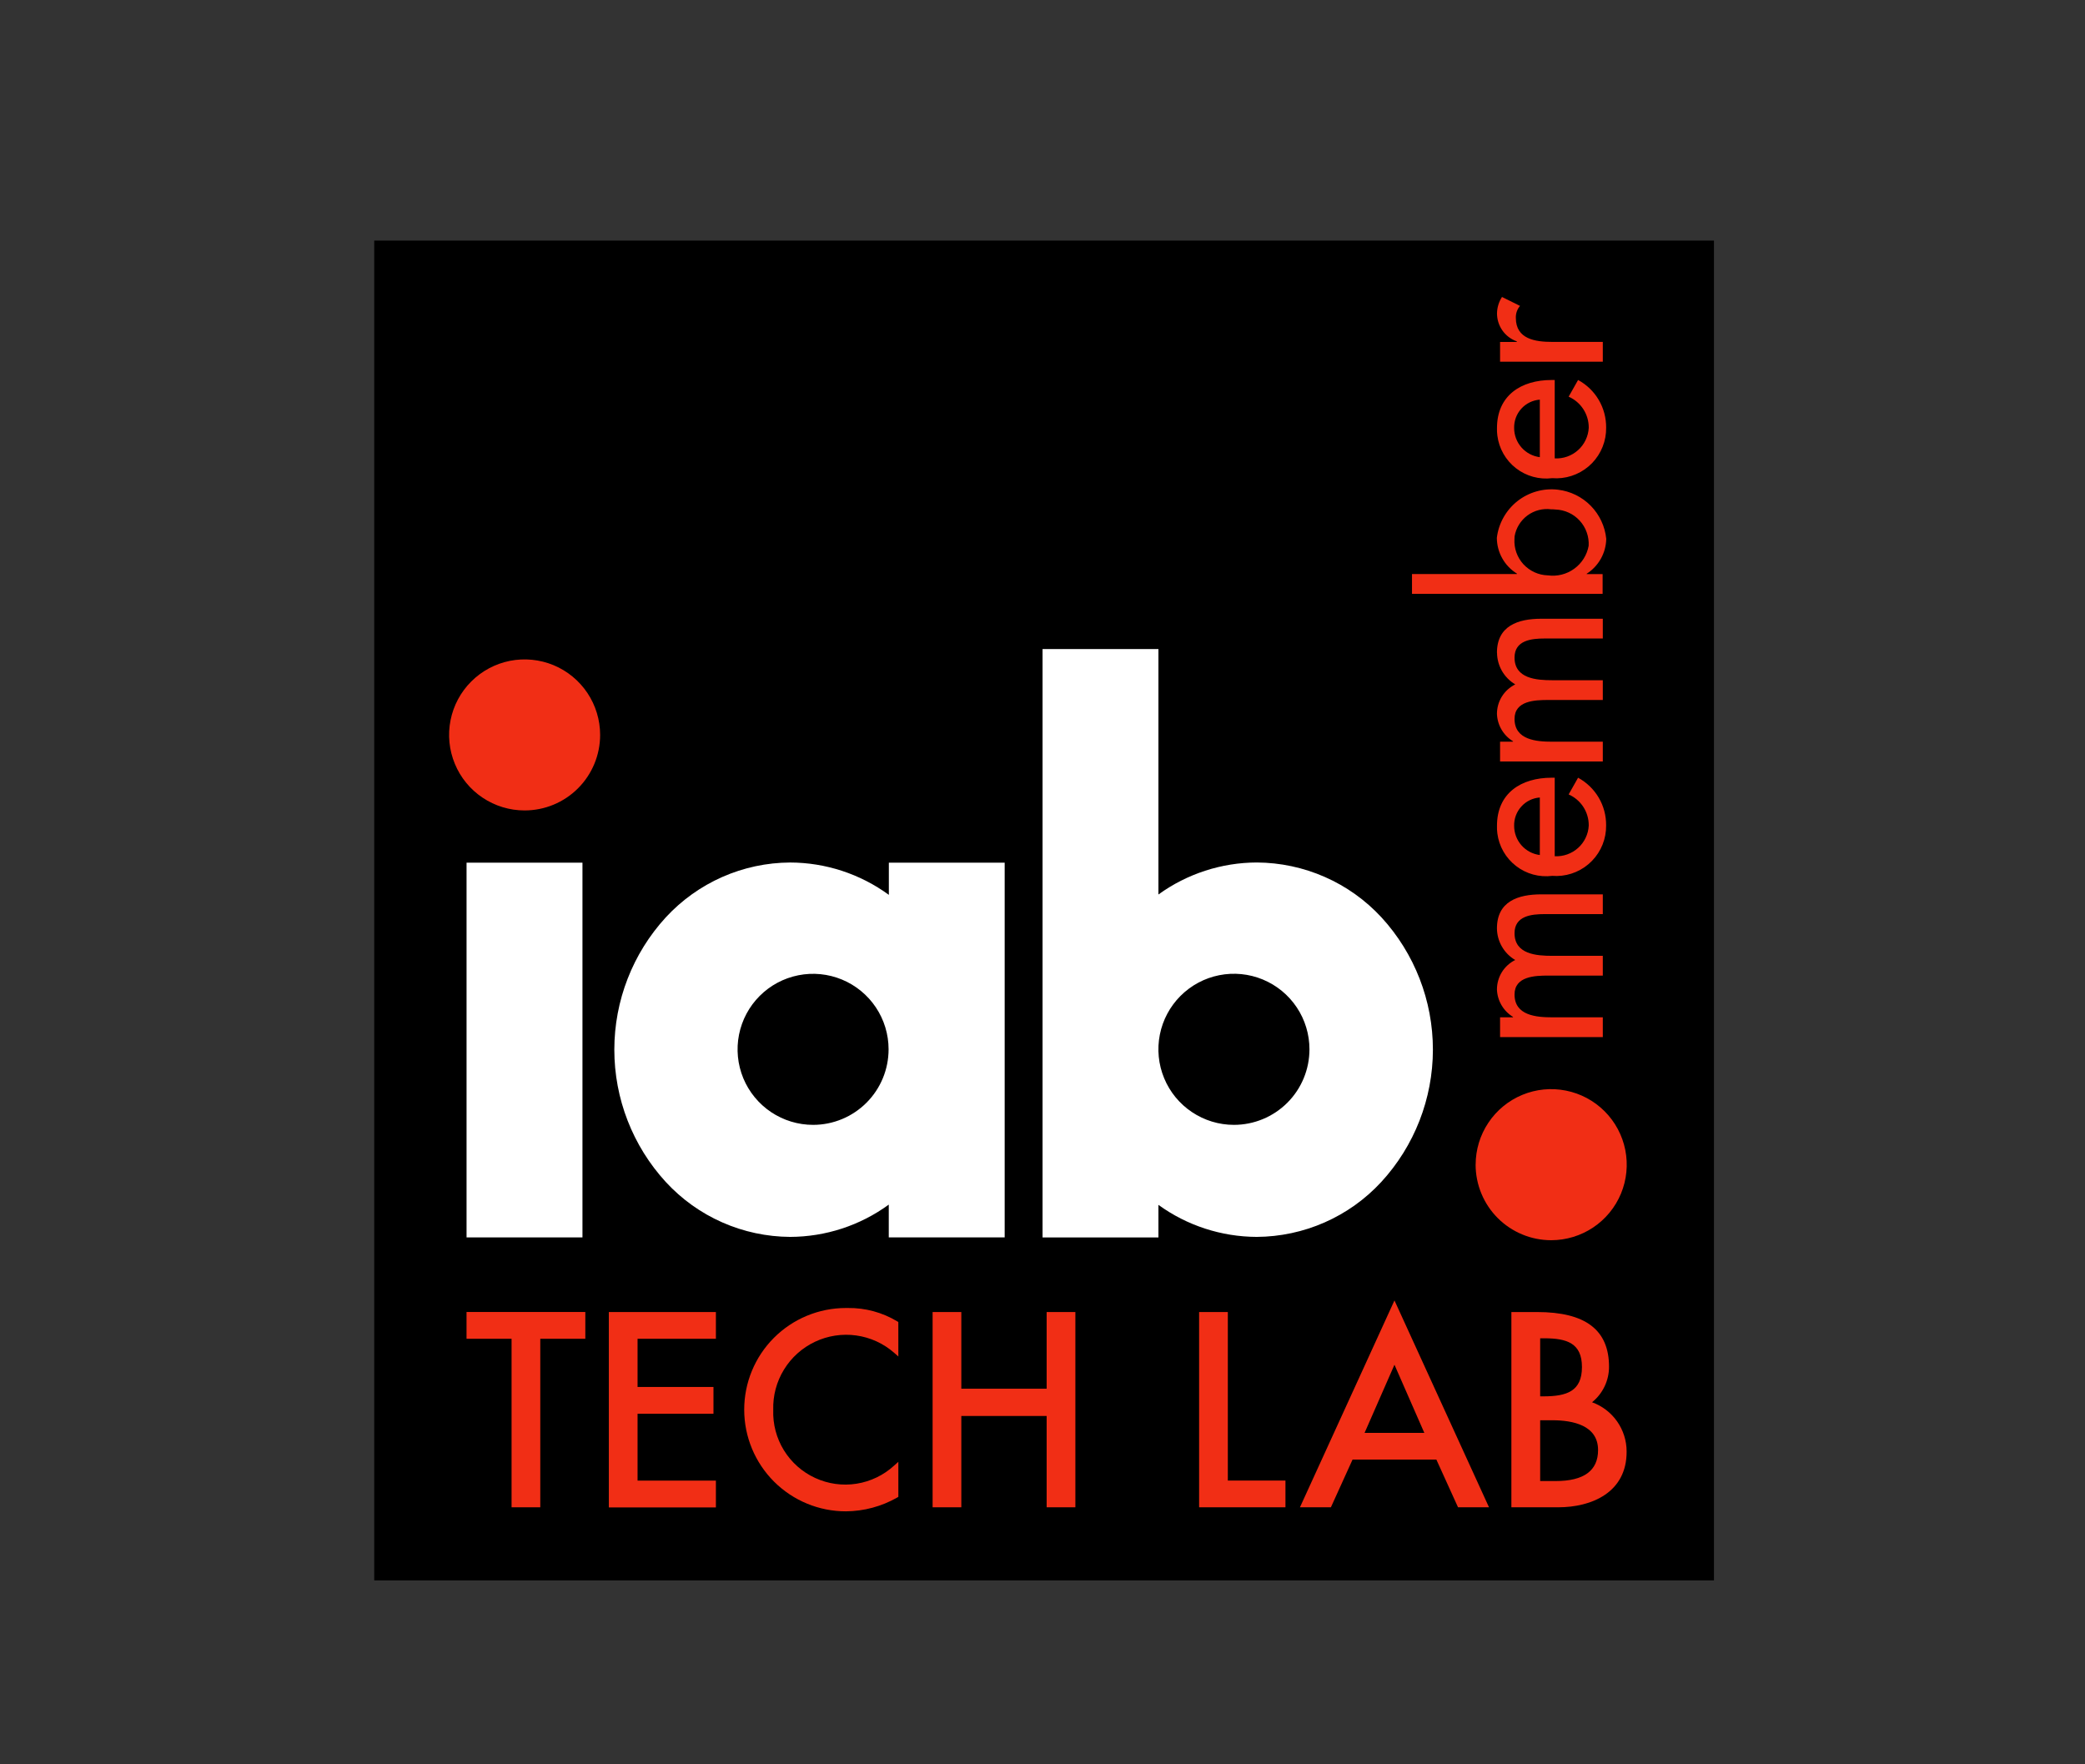
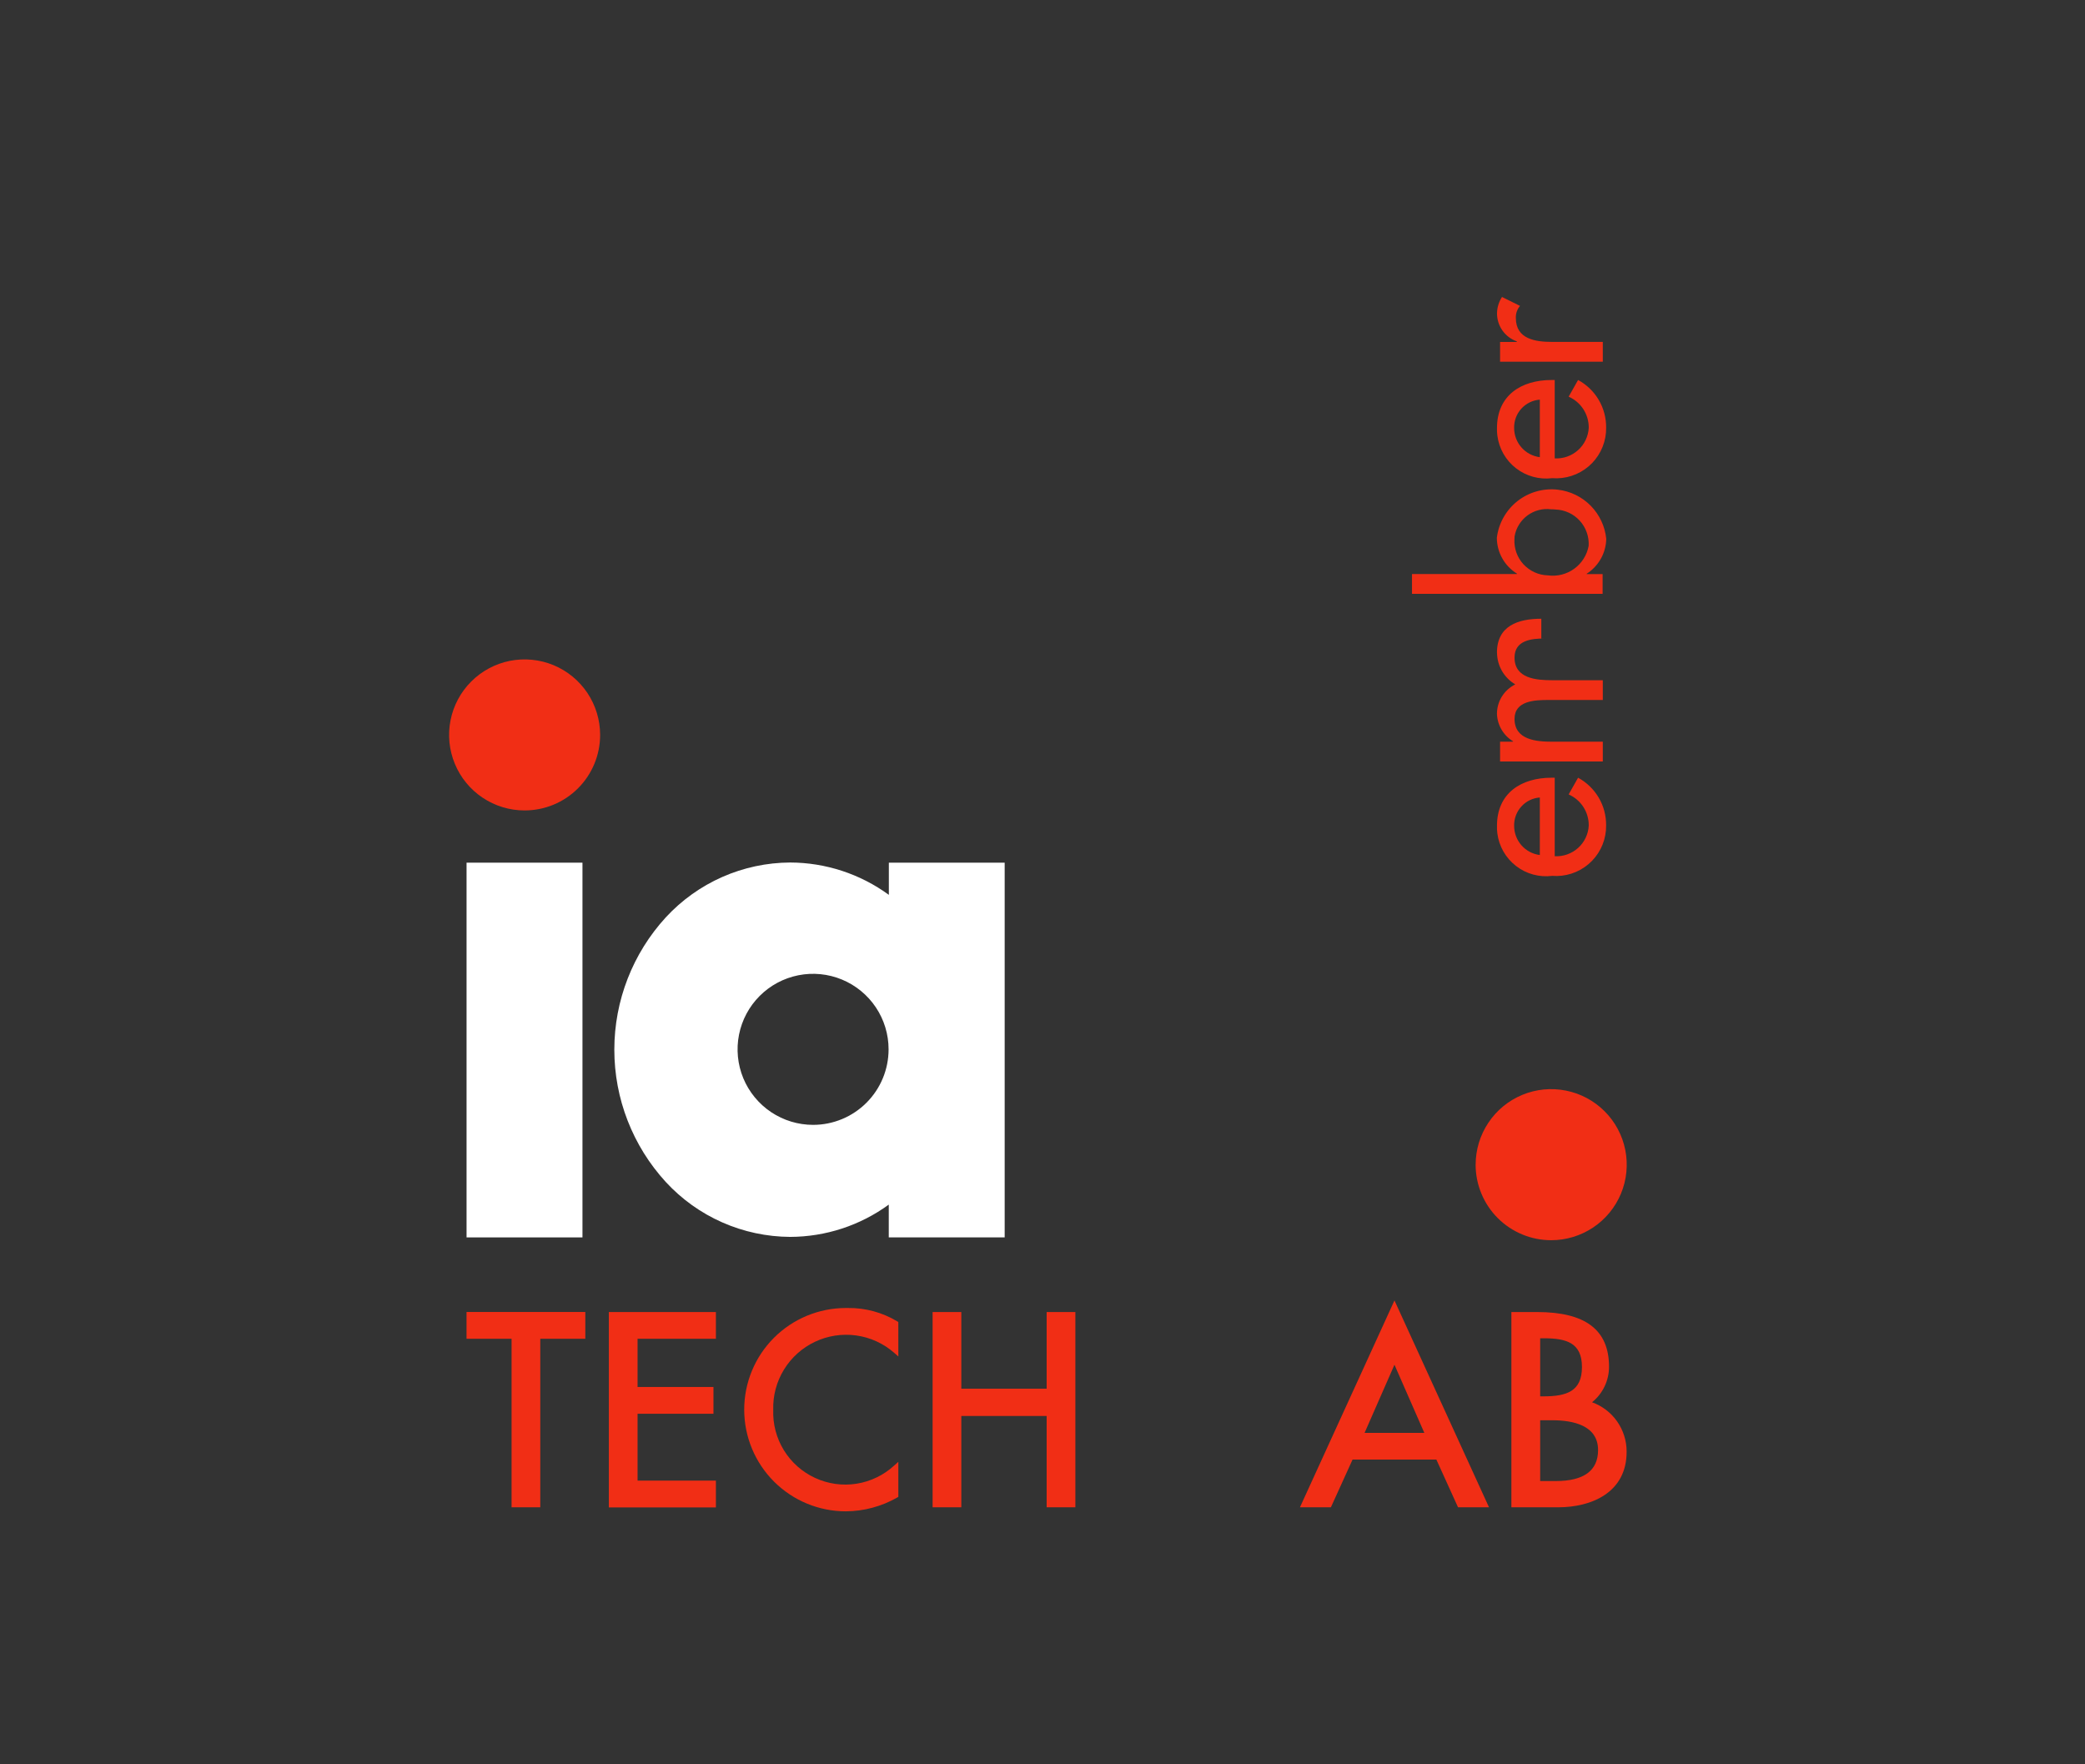
<svg xmlns="http://www.w3.org/2000/svg" width="78" height="66" viewBox="0 0 78 66" fill="none">
  <rect x="0" y="0" width="78" height="66" fill="#333333" stroke="none" />
-   <path d="M64.119 9H14V59.119H64.119V9Z" fill="black" />
  <path d="M55.204 43.568C55.204 43.009 55.37 42.463 55.681 41.998C55.991 41.533 56.432 41.171 56.949 40.957C57.465 40.743 58.033 40.688 58.581 40.797C59.13 40.906 59.633 41.175 60.028 41.57C60.423 41.965 60.693 42.469 60.802 43.017C60.911 43.565 60.855 44.133 60.641 44.65C60.427 45.166 60.065 45.607 59.6 45.918C59.135 46.228 58.589 46.394 58.03 46.394C57.659 46.394 57.291 46.321 56.949 46.179C56.606 46.037 56.294 45.829 56.032 45.567C55.769 45.305 55.561 44.993 55.419 44.65C55.277 44.308 55.203 43.94 55.203 43.569L55.204 43.568Z" fill="#F12E15" />
  <path d="M59.036 29.093L58.683 29.718C58.907 29.816 59.096 29.977 59.23 30.181C59.363 30.385 59.435 30.624 59.435 30.868V30.885C59.427 31.044 59.387 31.2 59.318 31.343C59.25 31.486 59.154 31.615 59.035 31.721C58.917 31.827 58.779 31.909 58.629 31.962C58.48 32.015 58.321 32.038 58.162 32.03V29.093H58.047C56.906 29.093 56.002 29.669 56.002 30.893C55.999 30.988 56.004 31.083 56.016 31.177C56.078 31.66 56.33 32.098 56.716 32.396C57.101 32.694 57.589 32.826 58.073 32.764C58.131 32.769 58.189 32.771 58.247 32.77C58.742 32.762 59.214 32.557 59.558 32.202C59.903 31.847 60.092 31.369 60.085 30.874C60.088 30.51 59.993 30.152 59.808 29.838C59.623 29.525 59.356 29.267 59.036 29.093ZM57.605 31.985C57.339 31.952 57.095 31.822 56.918 31.621C56.741 31.419 56.644 31.161 56.644 30.893C56.638 30.627 56.734 30.368 56.913 30.171C57.091 29.973 57.339 29.852 57.605 29.833V31.985Z" fill="#F12E15" />
  <path d="M59.359 21.462C59.579 21.321 59.761 21.128 59.888 20.901C60.016 20.673 60.085 20.417 60.09 20.156C60.043 19.69 59.838 19.254 59.51 18.92C59.182 18.586 58.749 18.374 58.284 18.319C58.016 18.287 57.744 18.308 57.483 18.382C57.223 18.455 56.98 18.579 56.767 18.746C56.555 18.914 56.378 19.121 56.246 19.357C56.113 19.593 56.029 19.853 55.997 20.121C55.999 20.39 56.068 20.653 56.2 20.887C56.331 21.121 56.52 21.317 56.749 21.458V21.474H52.823V22.215H59.954V21.476H59.359V21.462ZM57.901 21.523C57.729 21.518 57.56 21.478 57.404 21.407C57.248 21.335 57.108 21.233 56.991 21.107C56.875 20.98 56.786 20.832 56.728 20.67C56.67 20.508 56.646 20.336 56.656 20.165C56.655 20.13 56.657 20.096 56.661 20.062C56.715 19.749 56.889 19.468 57.145 19.28C57.401 19.092 57.72 19.011 58.035 19.053C58.086 19.053 58.136 19.053 58.187 19.06C58.358 19.065 58.527 19.104 58.684 19.176C58.84 19.247 58.98 19.349 59.096 19.476C59.212 19.602 59.302 19.751 59.359 19.913C59.417 20.075 59.442 20.246 59.432 20.418C59.369 20.764 59.175 21.071 58.89 21.277C58.605 21.483 58.252 21.571 57.904 21.523H57.901Z" fill="#F12E15" />
  <path d="M56.19 11.109L56.864 11.443C56.757 11.568 56.701 11.73 56.708 11.895C56.708 12.692 57.447 12.79 58.072 12.79H59.961V13.53H56.118V12.793H56.743V12.769C56.526 12.693 56.337 12.55 56.205 12.362C56.072 12.173 56.002 11.948 56.003 11.717C56.008 11.501 56.072 11.29 56.19 11.109Z" fill="#F12E15" />
-   <path d="M58.072 35.756H59.961V36.495H57.923C57.422 36.495 56.659 36.52 56.659 37.202C56.659 37.99 57.471 38.056 58.072 38.056H59.961V38.796H56.118V38.056H56.602V38.04C56.426 37.933 56.279 37.784 56.174 37.606C56.069 37.428 56.01 37.228 56.001 37.022C56 36.791 56.063 36.565 56.183 36.369C56.304 36.173 56.477 36.015 56.684 35.912C56.478 35.791 56.306 35.618 56.187 35.41C56.067 35.203 56.003 34.968 56.001 34.729C56.001 33.719 56.79 33.456 57.661 33.456H59.961V34.195H57.784C57.291 34.195 56.659 34.261 56.659 34.91C56.659 35.698 57.481 35.756 58.072 35.756Z" fill="#F12E15" />
-   <path d="M56.001 24.419C56.001 23.409 56.79 23.146 57.661 23.146H59.961V23.885H57.784C57.291 23.885 56.659 23.951 56.659 24.599C56.659 25.388 57.481 25.446 58.072 25.446H59.961V26.185H57.923C57.422 26.185 56.659 26.21 56.659 26.892C56.659 27.68 57.471 27.746 58.072 27.746H59.961V28.485H56.118V27.746H56.602V27.73C56.426 27.623 56.279 27.474 56.174 27.296C56.069 27.118 56.01 26.917 56.001 26.711C56 26.481 56.063 26.254 56.184 26.058C56.306 25.862 56.48 25.704 56.686 25.602C56.48 25.48 56.309 25.307 56.189 25.1C56.07 24.892 56.006 24.658 56.004 24.418L56.001 24.419Z" fill="#F12E15" />
+   <path d="M56.001 24.419C56.001 23.409 56.79 23.146 57.661 23.146V23.885H57.784C57.291 23.885 56.659 23.951 56.659 24.599C56.659 25.388 57.481 25.446 58.072 25.446H59.961V26.185H57.923C57.422 26.185 56.659 26.21 56.659 26.892C56.659 27.68 57.471 27.746 58.072 27.746H59.961V28.485H56.118V27.746H56.602V27.73C56.426 27.623 56.279 27.474 56.174 27.296C56.069 27.118 56.01 26.917 56.001 26.711C56 26.481 56.063 26.254 56.184 26.058C56.306 25.862 56.48 25.704 56.686 25.602C56.48 25.48 56.309 25.307 56.189 25.1C56.07 24.892 56.006 24.658 56.004 24.418L56.001 24.419Z" fill="#F12E15" />
  <path d="M59.036 14.215L58.683 14.839C58.907 14.937 59.096 15.098 59.23 15.302C59.363 15.506 59.435 15.745 59.435 15.989V16.003C59.427 16.162 59.387 16.317 59.318 16.461C59.25 16.604 59.154 16.733 59.035 16.839C58.917 16.945 58.779 17.027 58.629 17.08C58.48 17.133 58.321 17.156 58.162 17.148V14.215H58.047C56.906 14.215 56.002 14.79 56.002 16.017C55.999 16.109 56.004 16.201 56.016 16.293C56.077 16.776 56.327 17.216 56.712 17.515C57.097 17.814 57.585 17.948 58.068 17.887C58.128 17.892 58.188 17.893 58.248 17.893C58.743 17.884 59.214 17.68 59.559 17.325C59.903 16.97 60.093 16.492 60.086 15.997C60.089 15.633 59.994 15.274 59.809 14.96C59.624 14.646 59.357 14.388 59.036 14.215ZM57.605 17.102C57.339 17.069 57.095 16.939 56.918 16.738C56.741 16.536 56.644 16.278 56.644 16.01C56.638 15.744 56.734 15.485 56.913 15.288C57.091 15.091 57.339 14.97 57.605 14.95V17.102Z" fill="#F12E15" />
  <path d="M52.167 48.647L48.631 56.385H49.789L50.599 54.601H53.735L54.545 56.385H55.704L52.167 48.647ZM51.049 53.601L52.167 51.052L53.284 53.601H51.049Z" fill="#F12E15" />
  <path d="M21.897 50.081H20.212V56.385H19.138V50.081H17.453V49.079H21.897L21.897 50.081Z" fill="#F12E15" />
  <path d="M26.782 50.081H23.851V51.884H26.691V52.886H23.851V55.387H26.782V56.39H22.777V49.081H26.782V50.081Z" fill="#F12E15" />
  <path d="M33.607 50.744L33.45 50.605C33.05 50.255 32.557 50.03 32.031 49.957C31.505 49.884 30.969 49.966 30.489 50.193C30.009 50.42 29.605 50.782 29.328 51.235C29.05 51.688 28.911 52.212 28.927 52.742C28.908 53.274 29.047 53.8 29.326 54.253C29.606 54.706 30.012 55.066 30.496 55.288C30.979 55.511 31.518 55.586 32.043 55.503C32.569 55.42 33.058 55.184 33.45 54.824L33.607 54.684V55.995L33.56 56.023C32.977 56.354 32.319 56.531 31.648 56.536C30.64 56.538 29.672 56.138 28.958 55.426C28.244 54.713 27.842 53.747 27.841 52.738C27.839 51.729 28.239 50.761 28.951 50.047C29.664 49.333 30.631 48.931 31.639 48.93H31.723C32.369 48.922 33.006 49.094 33.56 49.426L33.606 49.454L33.607 50.744Z" fill="#F12E15" />
  <path d="M40.23 56.385H39.155V52.969H35.963V56.385H34.889V49.081H35.963V51.949H39.155V49.081H40.23V56.385Z" fill="#F12E15" />
-   <path d="M48.089 56.385H44.859V49.081H45.933V55.385H48.089V56.385Z" fill="#F12E15" />
  <path d="M59.559 52.456C59.758 52.296 59.917 52.094 60.027 51.864C60.137 51.635 60.194 51.383 60.194 51.129C60.194 49.749 59.314 49.081 57.501 49.081H56.541V56.385H58.295C59.533 56.385 60.86 55.837 60.852 54.296C60.852 53.894 60.727 53.502 60.496 53.172C60.265 52.843 59.938 52.593 59.559 52.456ZM57.618 50.063H57.769C58.617 50.063 59.181 50.245 59.181 51.138C59.181 52.047 58.61 52.233 57.75 52.235H57.618V50.063ZM58.203 55.403H57.618V53.129H58.069C58.852 53.129 59.783 53.322 59.784 54.243C59.785 55.013 59.253 55.403 58.204 55.403H58.203Z" fill="#F12E15" />
  <path d="M33.252 32.271V33.475C32.18 32.692 30.887 32.268 29.56 32.265C28.685 32.269 27.821 32.453 27.021 32.806C26.221 33.159 25.502 33.673 24.909 34.315C23.669 35.667 22.982 37.433 22.982 39.267C22.982 41.1 23.669 42.867 24.909 44.218C25.502 44.861 26.22 45.375 27.021 45.728C27.821 46.081 28.685 46.265 29.56 46.27C30.886 46.266 32.178 45.844 33.249 45.062V46.289H37.585V32.271H33.252ZM30.418 42.079C29.859 42.079 29.312 41.913 28.848 41.603C28.383 41.292 28.021 40.851 27.807 40.335C27.594 39.819 27.538 39.251 27.647 38.703C27.756 38.155 28.025 37.651 28.42 37.256C28.815 36.861 29.318 36.592 29.866 36.483C30.414 36.374 30.982 36.43 31.499 36.644C32.015 36.858 32.456 37.22 32.766 37.684C33.077 38.149 33.242 38.695 33.242 39.254C33.242 40.003 32.945 40.721 32.415 41.251C31.885 41.781 31.167 42.079 30.418 42.079Z" fill="white" />
  <path d="M21.79 32.271H17.454V46.289H21.79V32.271Z" fill="white" />
  <path d="M19.626 30.317C19.067 30.317 18.521 30.152 18.056 29.841C17.591 29.531 17.229 29.09 17.016 28.573C16.802 28.057 16.746 27.489 16.855 26.941C16.964 26.393 17.233 25.89 17.628 25.495C18.023 25.1 18.526 24.831 19.075 24.721C19.622 24.613 20.191 24.669 20.707 24.882C21.223 25.096 21.664 25.458 21.975 25.923C22.285 26.387 22.451 26.934 22.451 27.492C22.451 28.242 22.153 28.96 21.623 29.49C21.093 30.02 20.375 30.317 19.626 30.317Z" fill="#F12E15" />
-   <path d="M51.679 34.315C51.084 33.672 50.364 33.158 49.563 32.806C48.761 32.453 47.896 32.269 47.02 32.264C45.697 32.267 44.409 32.686 43.337 33.461V24.28H39.002V46.29H43.337V45.072C44.407 45.847 45.692 46.265 47.013 46.27C47.888 46.265 48.754 46.081 49.555 45.728C50.357 45.375 51.077 44.861 51.671 44.218C52.913 42.869 53.603 41.102 53.605 39.268C53.606 37.434 52.919 35.666 51.679 34.315ZM46.161 42.079C45.603 42.079 45.056 41.913 44.592 41.602C44.127 41.292 43.765 40.851 43.551 40.334C43.337 39.818 43.281 39.25 43.39 38.702C43.499 38.153 43.768 37.65 44.163 37.255C44.559 36.859 45.062 36.59 45.61 36.481C46.158 36.372 46.727 36.428 47.243 36.642C47.759 36.856 48.201 37.218 48.511 37.683C48.822 38.148 48.987 38.694 48.987 39.253C48.987 40.002 48.69 40.721 48.16 41.251C47.63 41.781 46.911 42.079 46.161 42.079Z" fill="white" />
</svg>